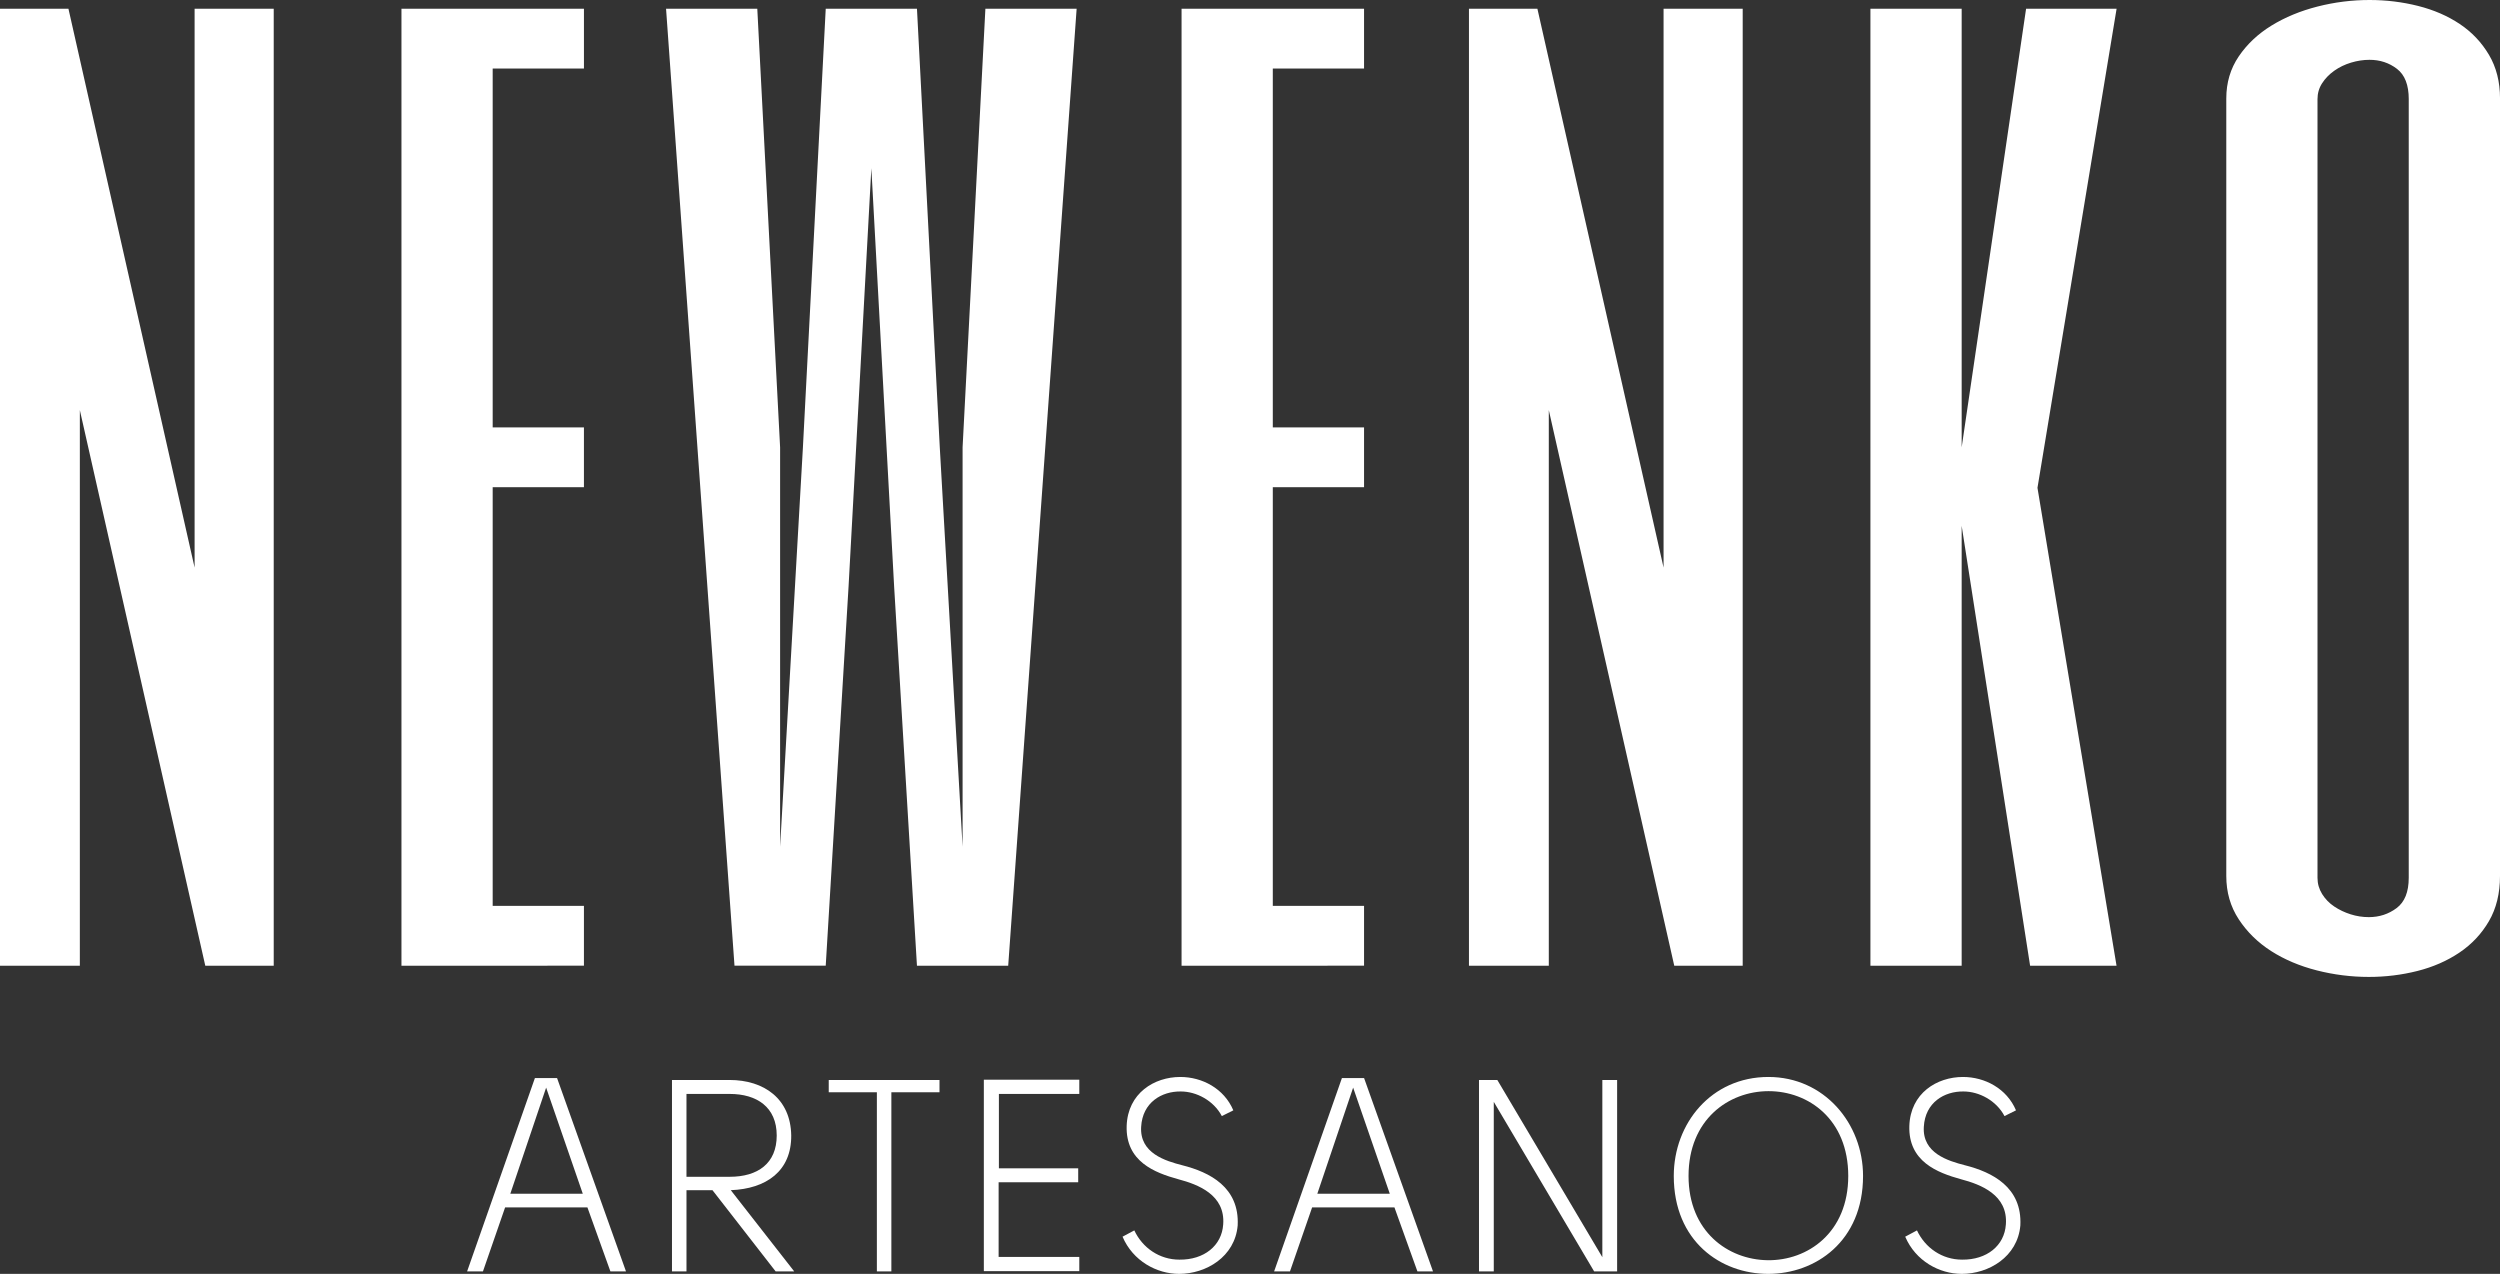
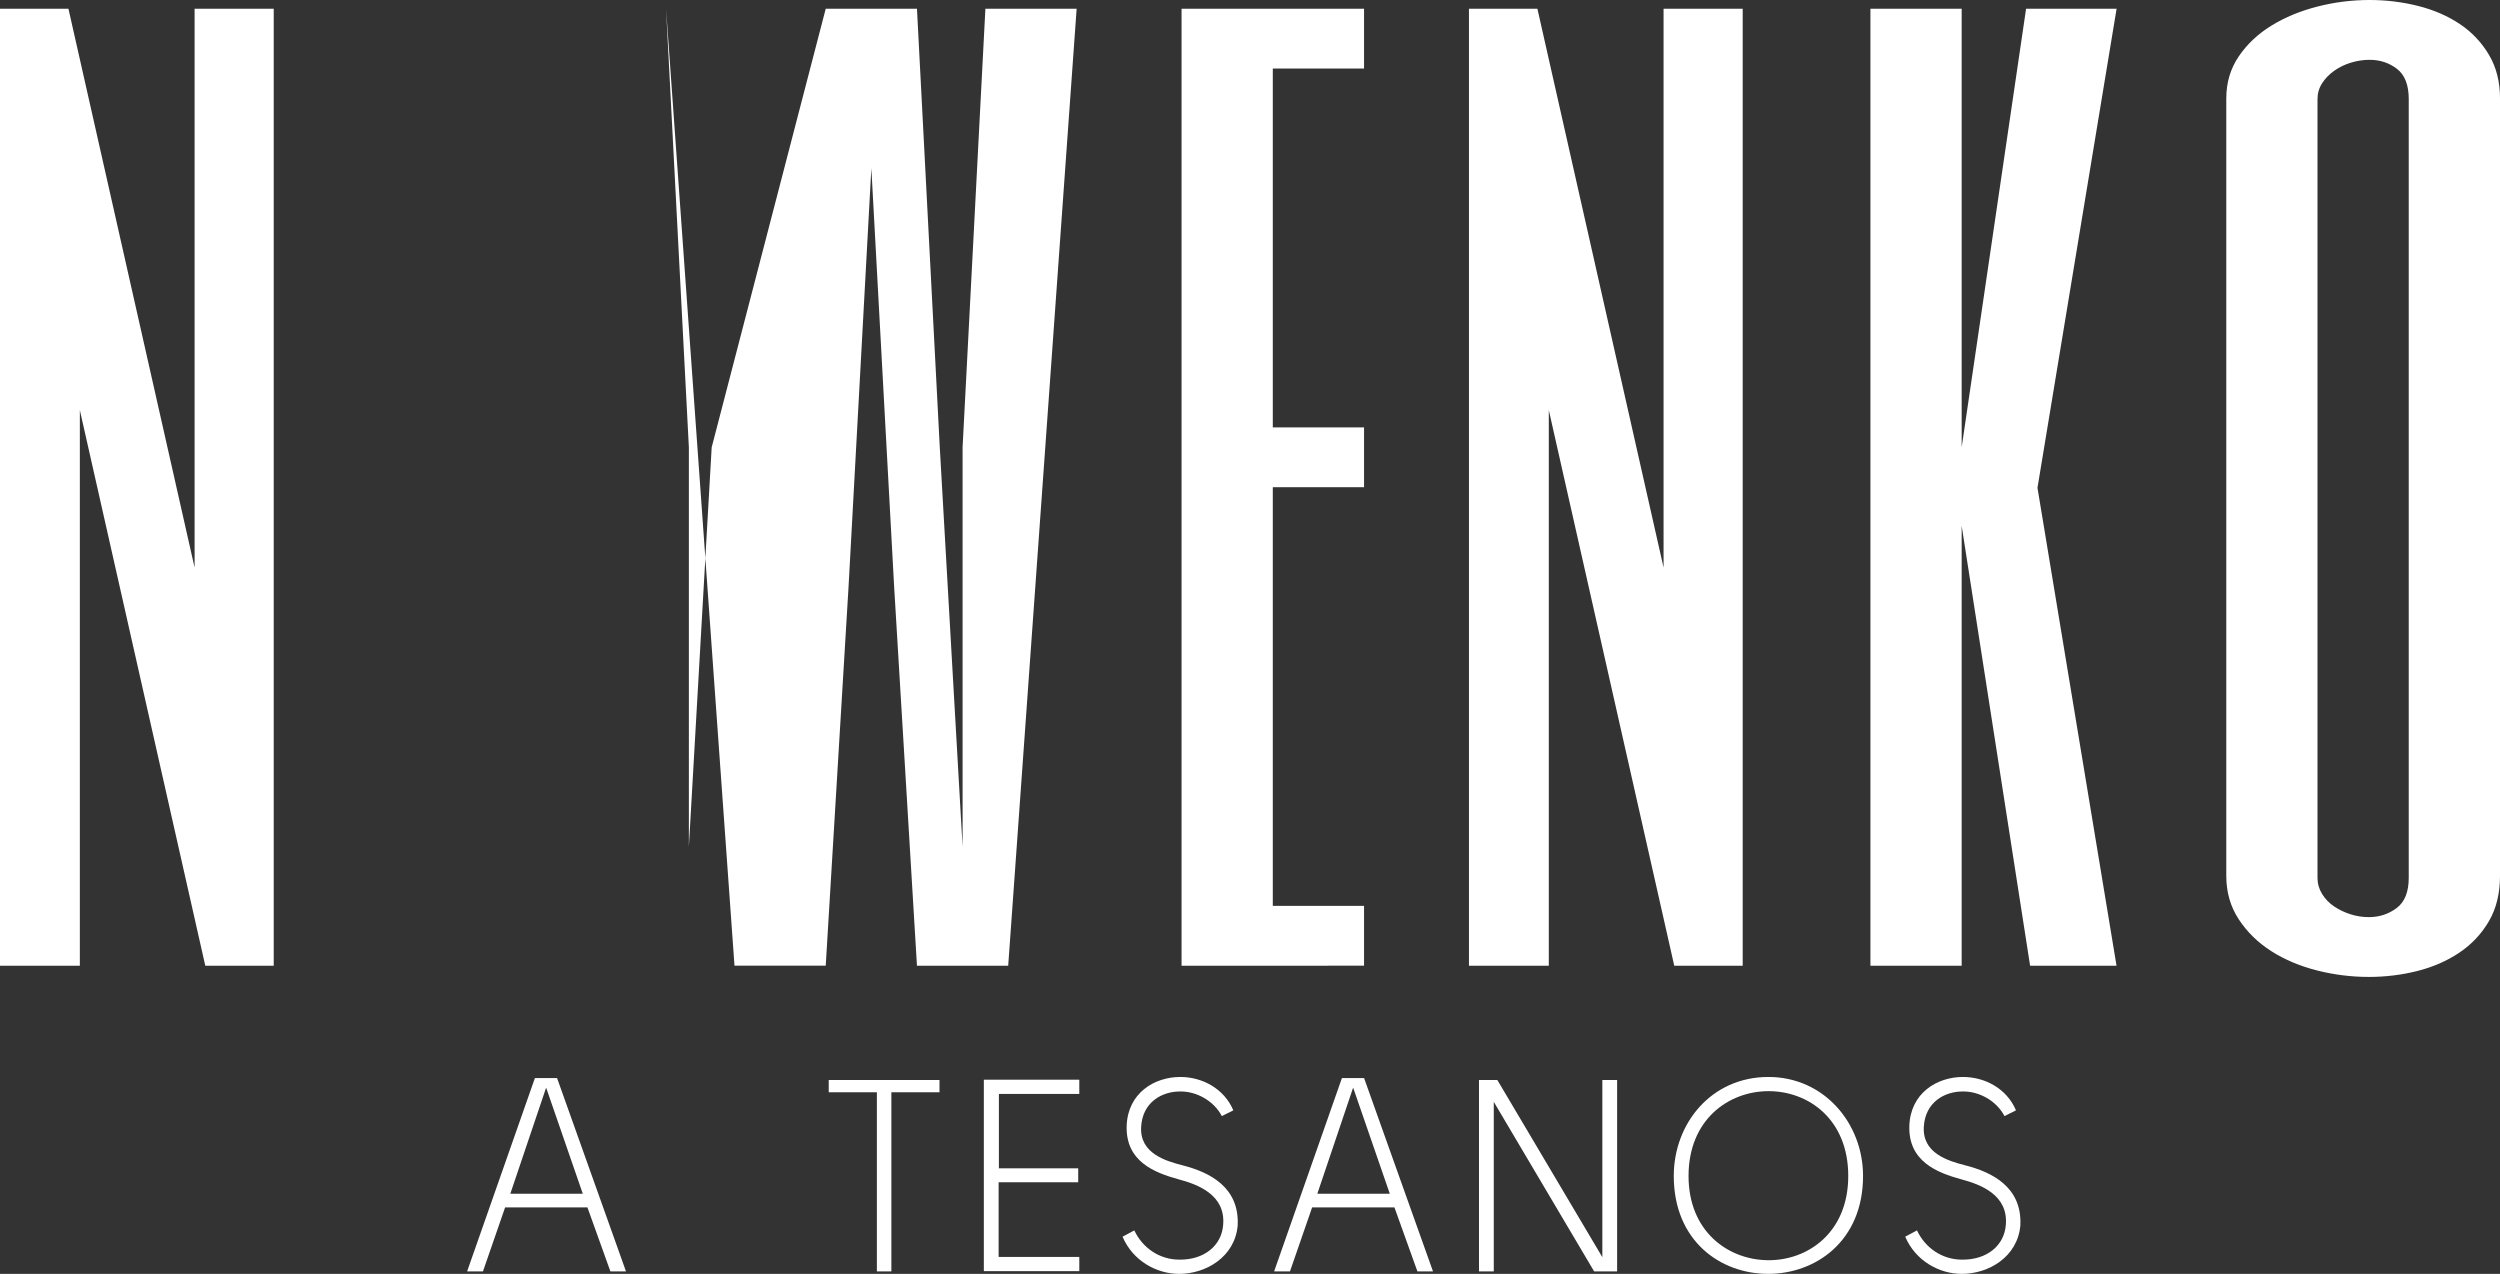
<svg xmlns="http://www.w3.org/2000/svg" version="1.1" id="Layer_1" x="0px" y="0px" viewBox="0 0 1920 978.34" style="enable-background:new 0 0 1920 978.34;" xml:space="preserve">
  <rect x="0" y="0" width="1920" height="978.34" fill="#333333" stroke="none" />
  <style type="text/css">
	.st0{fill:#FFFFFF;}
</style>
  <path class="st0" d="M210.22,741.67h-52.56l-96.34-426.7v426.7H0V6.7h52.56l96.89,429.2V6.7h60.77V741.67z" />
-   <path class="st0" d="M448.46,52.63h-70.08v275.61h70.08v45.94h-70.08v321.55h70.08v45.93H308.32V6.7h140.15V52.63z" />
-   <path class="st0" d="M739.27,650.27V343.56L756.78,6.7h70.08L774.3,741.67h-70.08l-17.51-290.92L669.2,129.19l-17.52,321.55  l-17.52,290.92h-70.07L511.53,6.7h70.07l17.52,336.86v306.71l17.52-306.71L634.16,6.7h70.07l17.52,336.86L739.27,650.27z" />
+   <path class="st0" d="M739.27,650.27V343.56L756.78,6.7h70.08L774.3,741.67h-70.08l-17.51-290.92L669.2,129.19l-17.52,321.55  l-17.52,290.92h-70.07L511.53,6.7l17.52,336.86v306.71l17.52-306.71L634.16,6.7h70.07l17.52,336.86L739.27,650.27z" />
  <path class="st0" d="M1047.59,52.63h-70.08v275.61h70.08v45.94h-70.08v321.55h70.08v45.93H907.44V6.7h140.15V52.63z" />
  <path class="st0" d="M1338.39,741.67h-52.56l-96.35-426.7v426.7h-61.32V6.7h52.56l96.9,429.2V6.7h60.77V741.67z" />
  <path class="st0" d="M1625.5,741.67h-66.38l-52.56-337.86v337.86h-70.07V6.7h70.07v336.86L1556.03,6.7h69.52l-60.77,367.94  L1625.5,741.67z" />
  <path class="st0" d="M1920,672.76c0,13.4-2.84,24.97-8.49,34.69c-5.66,9.74-13.23,17.79-22.72,24.17s-20.25,11.07-32.3,14.11  c-12.03,3.03-24.45,4.55-37.22,4.55c-13.5,0-26.82-1.67-39.97-5.02c-13.13-3.36-24.82-8.3-35.03-14.83  c-10.22-6.54-18.53-14.68-24.9-24.4c-6.4-9.73-9.58-20.83-9.58-33.26V75.6c0-12.12,3.19-22.89,9.58-32.3  c6.38-9.4,14.78-17.3,25.18-23.68c10.4-6.38,22.17-11.25,35.31-14.6c13.14-3.35,26.46-5.02,39.97-5.02  c12.76,0,25.19,1.52,37.23,4.55c12.04,3.03,22.72,7.66,32.02,13.87s16.79,14.12,22.45,23.68c5.66,9.57,8.49,20.74,8.49,33.5V672.76z   M1849.92,76.13c0-10.86-3.01-18.61-9.03-23.24c-6.03-4.63-13.06-6.95-21.08-6.95c-4.75,0-9.5,0.73-14.23,2.16  c-4.76,1.44-9.04,3.51-12.87,6.23c-3.83,2.71-6.93,5.91-9.31,9.58s-3.56,7.75-3.56,12.22v598.03c0,4.48,1.18,8.63,3.56,12.47  c2.38,3.83,5.48,7.03,9.31,9.58c3.83,2.56,8.03,4.55,12.59,5.99s9.21,2.16,13.96,2.16c8.03,0,15.14-2.32,21.34-6.95  c6.2-4.64,9.31-12.38,9.31-23.25V76.13z" />
  <path class="st0" d="M410.81,827.94h17.01c17.43,48.52,35.5,99.99,52.94,148.51h-11.97l-17.65-49.16h-63.22l-17.02,49.16h-12.17  L410.81,827.94z M447.58,916.79l-28.15-81.49l-27.51,81.49H447.58z" />
-   <path class="st0" d="M609.97,976.45h-14.28l-48.52-62.39h-19.95v62.39h-11.14V829.42h44.12c26.67,0,47.04,14.48,47.46,42.64  c0.21,27.31-19.12,40.95-46.42,42L609.97,976.45z M560.4,903.77c21.64,0,36.12-10.29,36.12-31.71c0-21.85-15.33-31.92-36.12-31.92  h-33.19v63.64H560.4z" />
  <path class="st0" d="M721.54,829.42v9.44h-36.97v137.58h-11.13V838.87h-36.97v-9.44H721.54z" />
  <path class="st0" d="M828.9,840.14h-61.75v57.13h60.91v10.71h-61.12v57.34h61.96v10.92h-73.31V829.21h73.31V840.14z" />
  <path class="st0" d="M908.11,894.95c20.8,5.25,43.91,16.81,42.43,46.21c-2.11,24.16-24.37,37.18-44.95,37.18  c-17.22,0-35.5-9.87-43.48-28.56c2.94-1.47,6.52-3.58,9.04-4.83c6.3,13.44,19.33,22.46,34.66,22.46  c18.9,0.21,32.56-10.71,33.61-27.09c1.68-22.68-19.32-30.67-34.44-34.66c-18.28-5.04-40.54-13.65-39.7-40.95  c0.85-25.2,21.21-37.6,41.17-37.6c16.8,0,33.6,8.82,40.75,25.63l-8.83,4.41c-6.31-11.97-19.54-18.9-31.5-18.9  c-14.71-0.21-29.41,8.4-30.46,27.09C875.14,885.72,895.09,891.59,908.11,894.95z" />
  <path class="st0" d="M1030.6,827.94h17.01c17.43,48.52,35.5,99.99,52.94,148.51h-11.97l-17.65-49.16h-63.22l-17.02,49.16h-12.17  L1030.6,827.94z M1067.36,916.79l-28.15-81.49l-27.51,81.49H1067.36z" />
  <path class="st0" d="M1149.94,829.42l80.66,136.1v-136.1h11.35v147.03h-17.65l-77.08-130.23v130.23h-11.35V829.42H1149.94z" />
  <path class="st0" d="M1358.14,827.11c42.85,0,72.68,35.7,72.68,76.03c0,50.2-36.55,75.2-72.89,75.2s-72.47-24.99-72.47-75.2  C1285.46,862.81,1314.24,827.11,1358.14,827.11z M1296.8,903.14c0,42.65,30.25,64.27,60.7,64.7c30.88,0.42,61.96-21.21,61.96-64.7  C1419.47,815.98,1296.8,816.61,1296.8,903.14z" />
  <path class="st0" d="M1509.2,894.95c20.8,5.25,43.91,16.81,42.43,46.21c-2.11,24.16-24.37,37.18-44.95,37.18  c-17.22,0-35.5-9.87-43.48-28.56c2.94-1.47,6.52-3.58,9.04-4.83c6.3,13.44,19.33,22.46,34.66,22.46  c18.9,0.21,32.56-10.71,33.61-27.09c1.68-22.68-19.32-30.67-34.44-34.66c-18.28-5.04-40.54-13.65-39.7-40.95  c0.85-25.2,21.21-37.6,41.17-37.6c16.8,0,33.6,8.82,40.75,25.63l-8.83,4.41c-6.31-11.97-19.54-18.9-31.5-18.9  c-14.71-0.21-29.41,8.4-30.46,27.09C1476.23,885.72,1496.18,891.59,1509.2,894.95z" />
</svg>